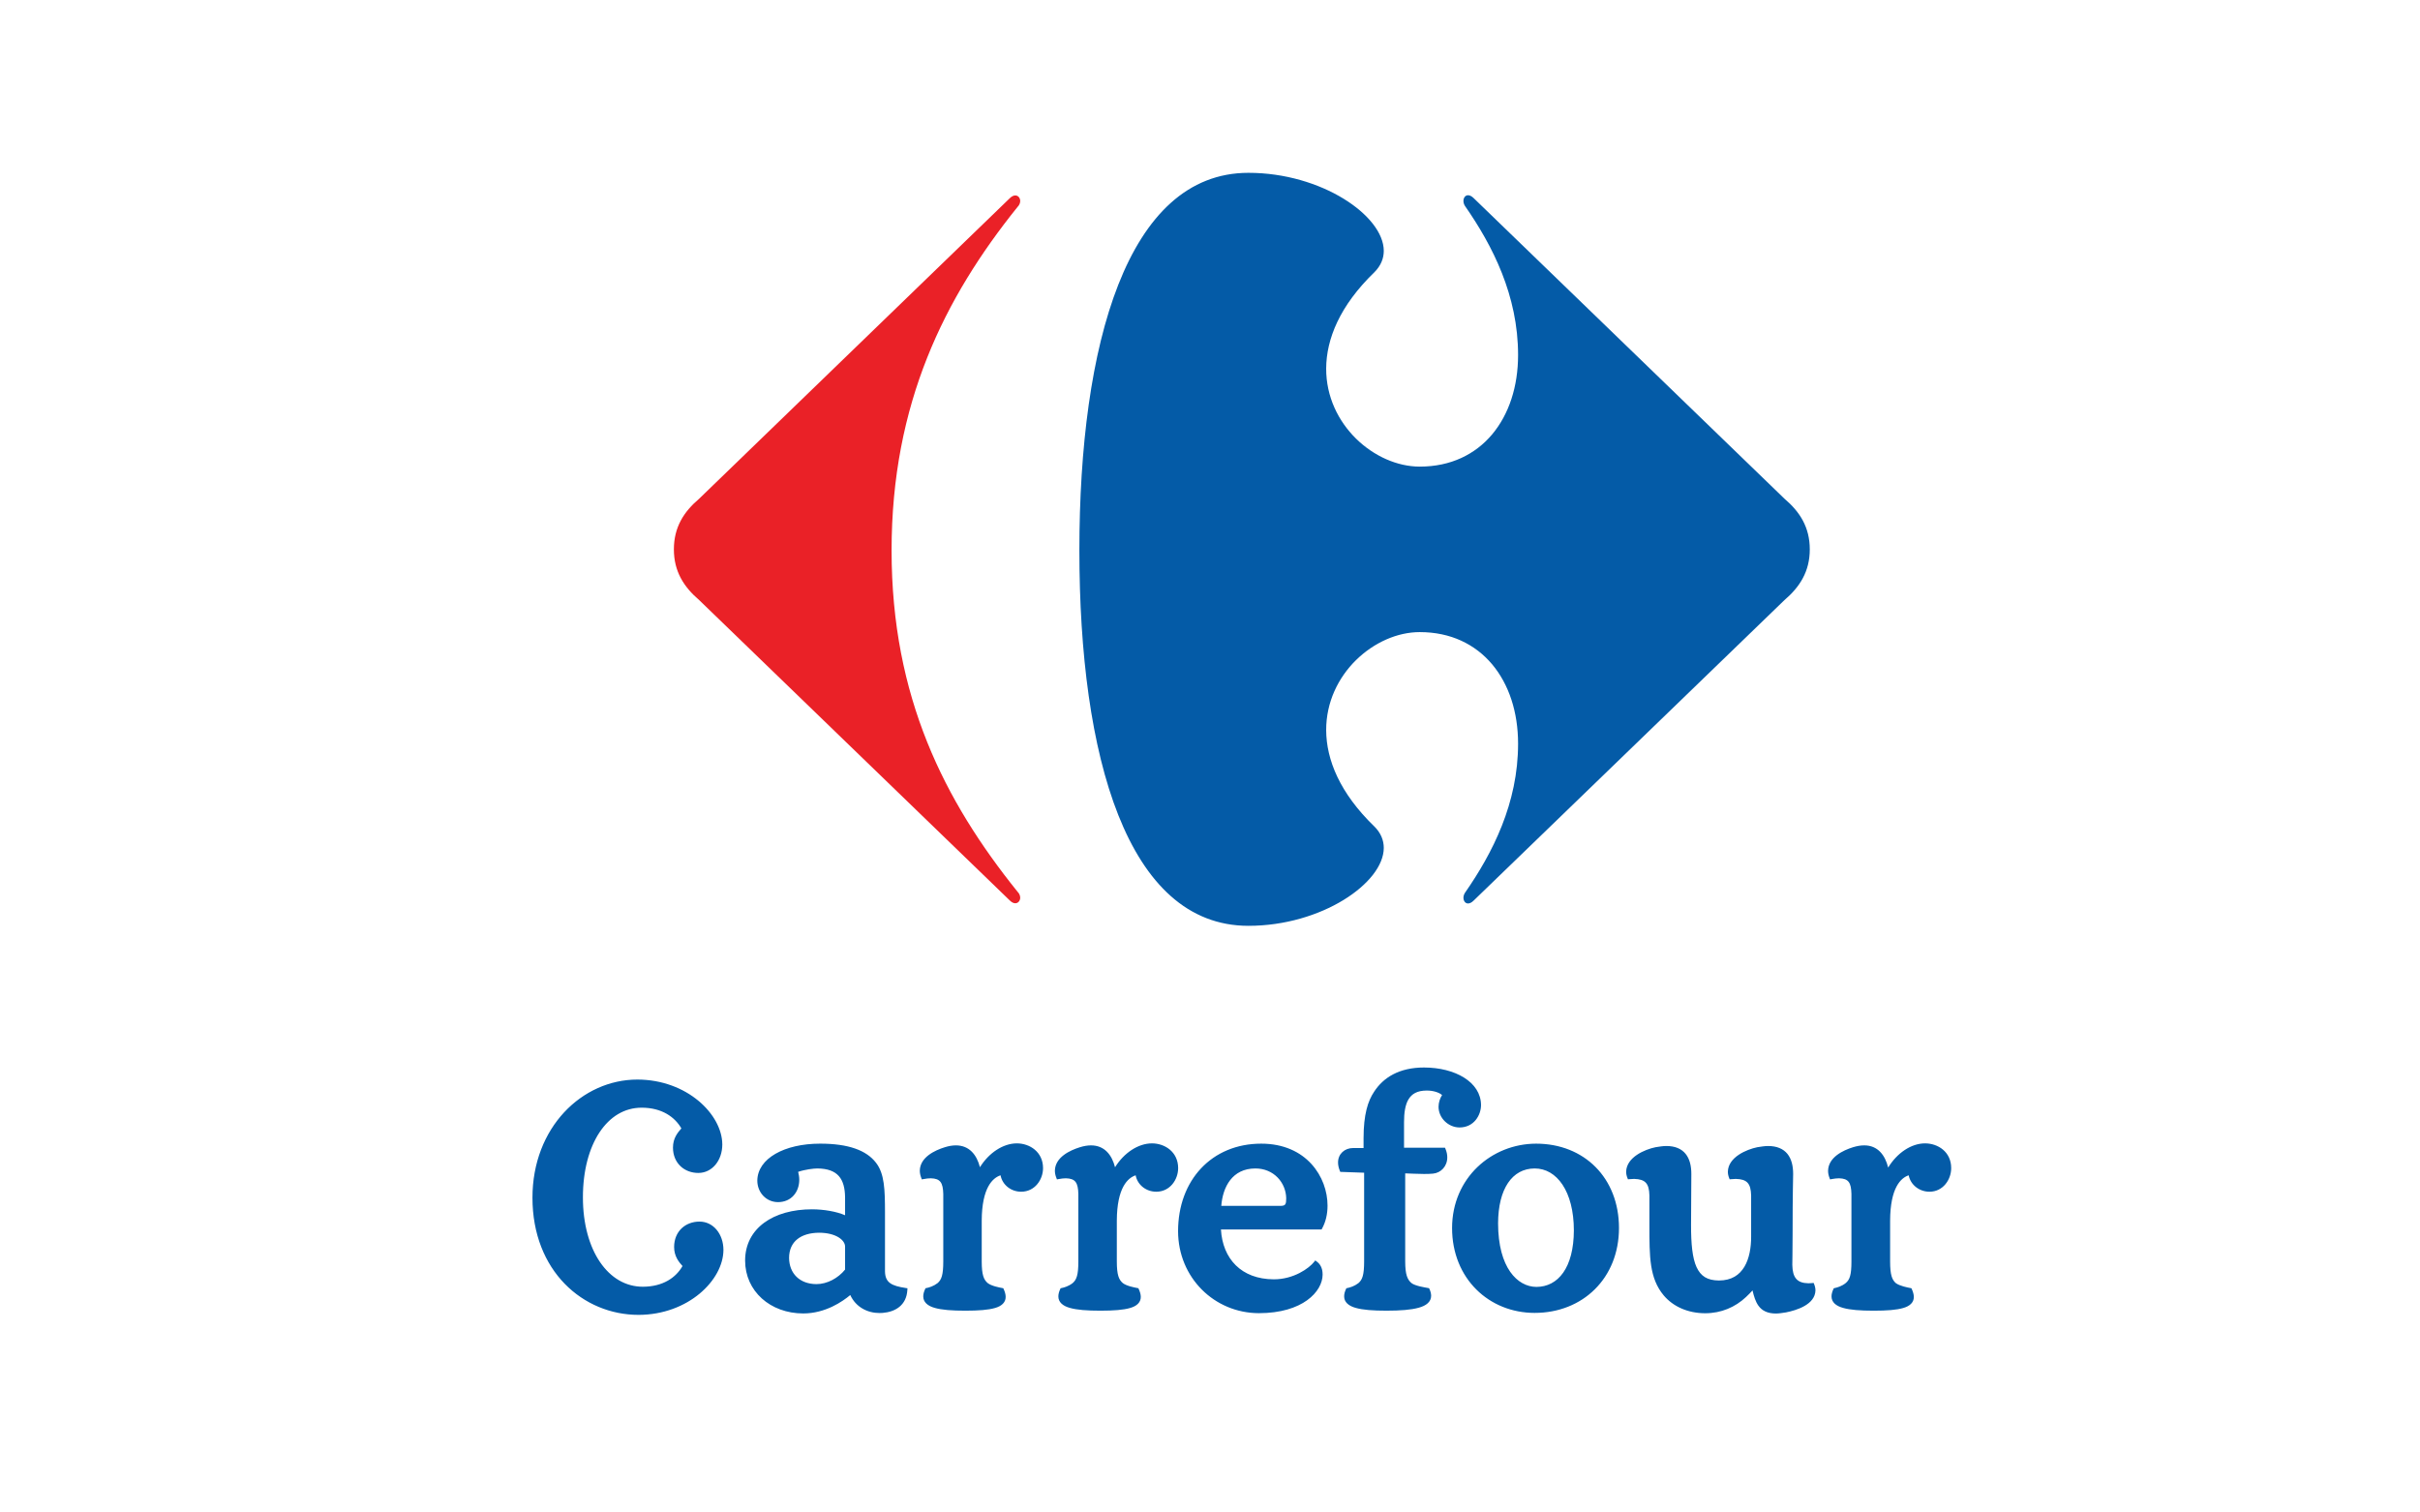
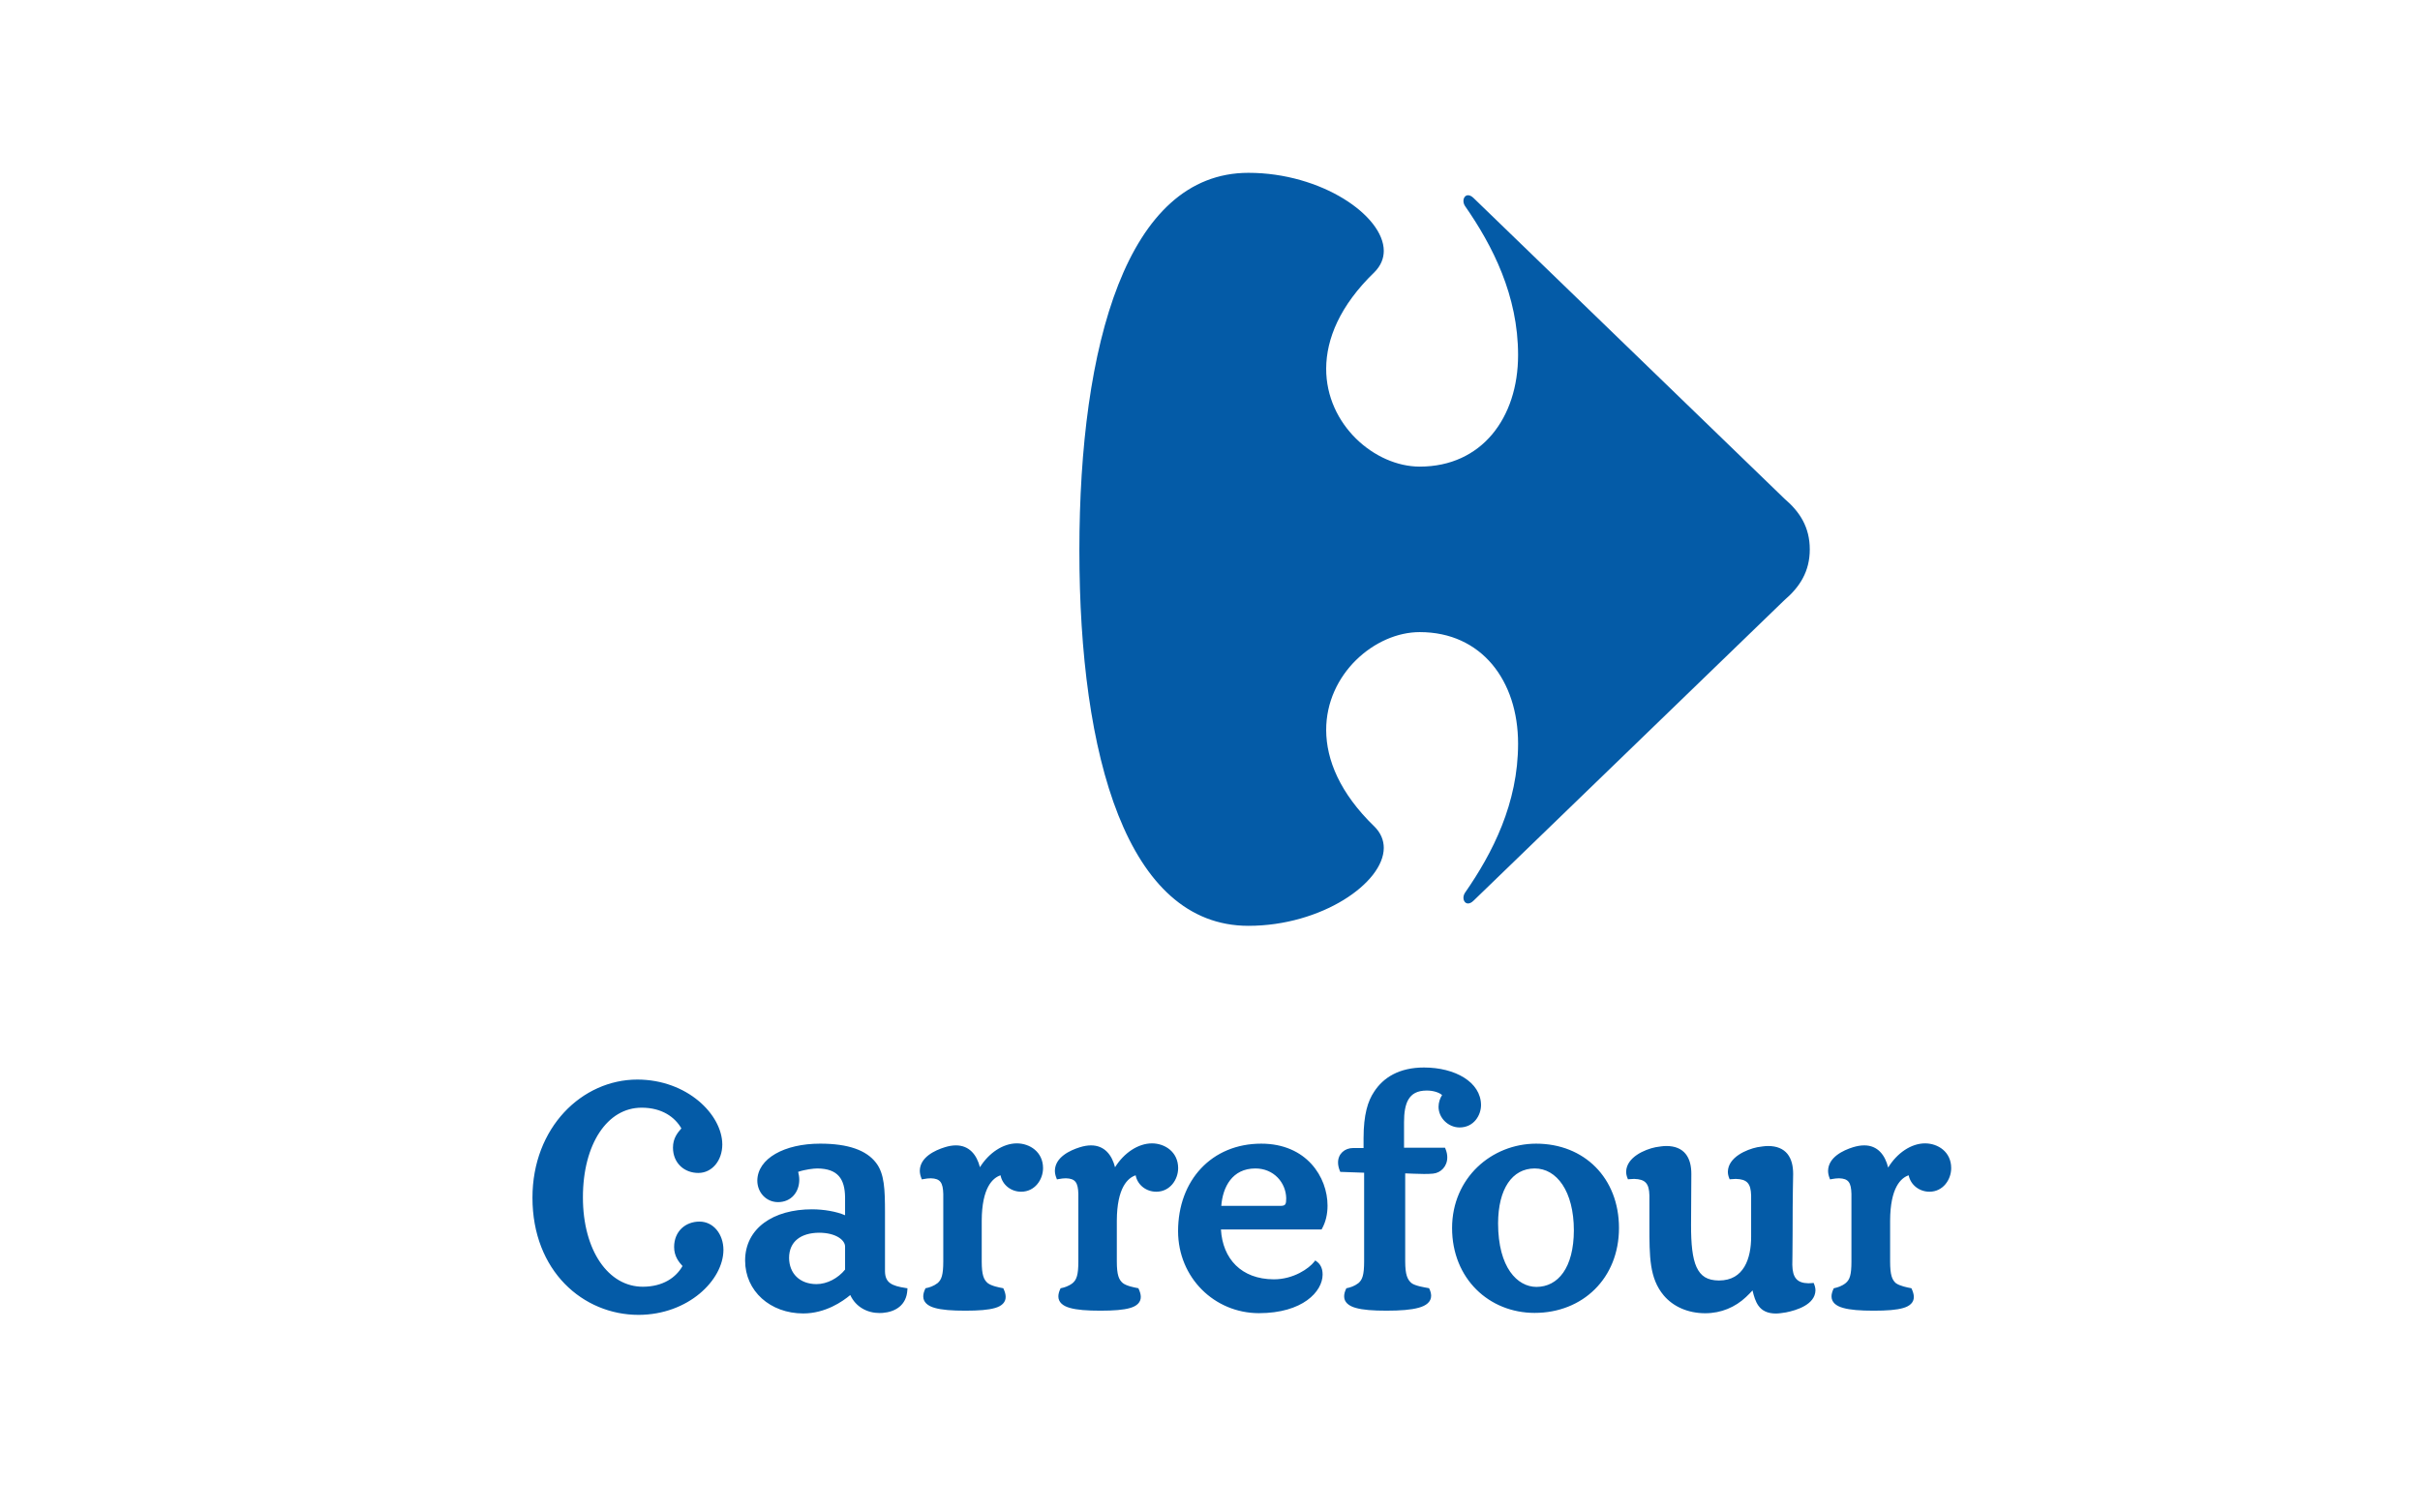
<svg xmlns="http://www.w3.org/2000/svg" version="1.1" id="Layer_1" x="0px" y="0px" width="1280px" height="800px" viewBox="0 0 1280 800" enable-background="new 0 0 1280 800" xml:space="preserve">
  <g>
-     <path fill="#EA2127" d="M534.08,104.86c1.072-1.06,2.076-1.484,2.936-1.484c1.556,0,2.648,1.376,2.596,3.064   c-0.048,0.996-0.476,2.096-1.444,3.064C499.62,157.428,471.58,213.436,471.58,291.14c0,77.64,28.04,132.58,66.588,180.48   c0.968,0.968,1.396,2.084,1.444,3.072c0.052,1.66-1.04,3.072-2.596,3.072c-0.86,0-1.868-0.428-2.936-1.504L369.864,317.452   c-8.2-7.028-13.428-15.22-13.428-26.876c0-11.708,5.228-19.88,13.428-26.848L534.08,104.86z" />
    <path fill="#045BA7" d="M660.34,91.412c-64.3,0-89.432,91.124-89.432,199.732c0,108.636,25.136,198.552,89.432,198.552   c38.58,0,71.464-22.6,71.576-41.168c0.012-4.056-1.548-7.96-4.964-11.356c-18.276-17.668-25.432-35.332-25.504-50.912   c-0.1-29.748,25.716-51.916,49.496-51.916c32.716,0,52.008,25.716,52.008,59.012c0,31.528-13.468,57.828-28.072,78.844   c-0.572,0.88-0.828,1.82-0.828,2.66c0.02,1.664,0.972,3.012,2.428,3.012c0.892,0,1.932-0.468,3.056-1.608l164.26-158.812   c8.2-7.02,13.44-15.212,13.44-26.868c0-11.708-5.24-19.88-13.44-26.848l-164.26-158.872c-1.124-1.124-2.164-1.596-3.056-1.596   c-1.46,0-2.408,1.356-2.428,3.012c0,0.852,0.256,1.8,0.828,2.68c14.604,20.996,28.072,47.324,28.072,78.832   c0,33.26-19.288,59.012-52.008,59.012c-23.78,0-49.596-22.156-49.496-51.908c0.072-15.592,7.228-33.256,25.504-50.904   c3.416-3.436,4.976-7.304,4.964-11.364C731.804,114.024,698.92,91.412,660.34,91.412z" />
    <path fill="#045BA7" d="M298.7,679.044c-10.384-10.656-17.072-26.192-17.068-45.564c0-18.504,6.54-34.128,16.748-45.128   c10.212-10.984,24.108-17.34,38.748-17.34c26.272,0.04,44.824,18.424,44.916,34.312c-0.004,8.492-5.38,15.068-12.668,15.084   c-3.588,0-6.948-1.216-9.416-3.548c-2.476-2.332-4.012-5.732-4.004-9.86c-0.012-4.988,2.54-7.992,4.444-10.152   c-3.452-5.996-10.288-10.944-20.992-10.96c-9.12,0.004-16.78,4.732-22.312,13.052c-5.512,8.324-8.784,20.256-8.776,34.372   c-0.008,14.108,3.4,25.988,9.072,34.284c5.68,8.292,13.496,12.984,22.62,12.996c10.716-0.028,17.544-4.896,20.984-10.944   c-1.912-2.112-4.448-5.148-4.436-10.08c0-4.156,1.528-7.564,3.992-9.892c2.476-2.324,5.844-3.54,9.432-3.54   c7.28,0,12.644,6.536,12.66,15.008c-0.088,15.976-18.636,34.28-44.9,34.332C323.132,695.48,309.084,689.696,298.7,679.044   L298.7,679.044z M677.404,637.828c1.696-0.04,2.156-0.428,2.476-0.968c0.344-0.576,0.436-1.72,0.428-3.132   c-0.172-8.152-6.52-15.692-16.288-15.696c-12.296,0-17.272,9.84-18.052,19.78h31.436V637.828L677.404,637.828z M433.18,652.028   c-9.416,0.08-15.768,4.512-15.816,13.276c0.048,8.272,5.64,13.856,14.428,13.904c5.704,0.02,11.52-3.144,15.192-7.688v-12.136   c0.008-1.64-1.072-3.448-3.416-4.904C441.252,653.04,437.728,652.028,433.18,652.028L433.18,652.028z M792.372,647.072   c0.044,23.472,10.236,33.572,20.284,33.612c11.444-0.028,19.736-10.12,19.8-29.9c0-10.316-2.288-18.568-6.016-24.176   c-3.748-5.596-8.828-8.568-14.72-8.576C799.828,618.06,792.44,628.792,792.372,647.072L792.372,647.072z M494.376,691.776   c-3.692-1.02-6.056-3.044-6.044-6.088c0.004-1.2,0.352-2.476,0.992-3.864l0.192-0.436l0.472-0.092   c1.456-0.284,3.78-0.98,5.892-2.596c2.136-1.824,3.028-4.352,3.044-11.436v-35.756c-0.172-6.016-1.58-8.132-6.584-8.272   c-1.124,0-2.456,0.14-3.976,0.436l-0.768,0.152l-0.292-0.736c-0.536-1.356-0.796-2.66-0.796-3.892   c0.124-7.1,7.944-10.76,13.236-12.392c2.064-0.648,3.996-0.968,5.808-0.98c7.2-0.008,11.092,5.056,12.764,11.552   c4.708-7.572,12.196-12.6,19.516-12.612c6.828,0.012,13.844,4.492,13.864,13.084c-0.02,6.076-4.308,12.476-11.552,12.488   c-5.292,0.02-9.932-3.52-10.932-8.68c-4.088,1.344-9.892,6.432-9.952,24.04v21.568c0.02,7.056,1.04,9.584,3.164,11.396   c1.976,1.556,6.22,2.352,7.756,2.632l0.472,0.092l0.204,0.436c0.688,1.5,1.064,2.872,1.064,4.148   c0.04,2.892-2.144,4.892-5.624,5.864c-3.536,1.04-8.68,1.428-15.668,1.428C503.5,693.264,498.116,692.86,494.376,691.776   L494.376,691.776z M565.832,691.776c-3.692-1.02-6.064-3.044-6.036-6.088c0-1.2,0.344-2.476,0.988-3.864l0.2-0.436l0.476-0.092   c1.428-0.284,3.76-0.98,5.856-2.596c2.152-1.824,3.036-4.352,3.052-11.436v-35.756c-0.172-6.016-1.572-8.132-6.576-8.272   c-1.14,0-2.456,0.14-3.984,0.436l-0.76,0.152l-0.284-0.736c-0.556-1.356-0.808-2.66-0.808-3.892   c0.132-7.1,7.948-10.76,13.244-12.392c2.072-0.648,4.012-0.968,5.816-0.98c7.196-0.008,11.092,5.056,12.76,11.568   c4.712-7.584,12.204-12.612,19.528-12.628c6.808,0.012,13.832,4.492,13.852,13.084c-0.012,6.076-4.308,12.476-11.548,12.488   c-5.308,0.02-9.94-3.52-10.94-8.68c-4.088,1.356-9.892,6.432-9.952,24.04v21.568c0.012,7.056,1.044,9.584,3.168,11.396   c1.98,1.556,6.216,2.352,7.752,2.632l0.484,0.092l0.192,0.436c0.688,1.5,1.072,2.872,1.08,4.148   c0.028,2.892-2.144,4.892-5.644,5.864c-3.536,1.04-8.668,1.428-15.66,1.428C574.96,693.264,569.572,692.86,565.832,691.776   L565.832,691.776z M717.044,691.776c-3.72-1.032-6.116-3.056-6.088-6.112c0-1.192,0.332-2.468,0.972-3.84l0.2-0.436l0.468-0.092   c1.452-0.284,3.768-0.98,5.884-2.596c2.14-1.824,3.024-4.352,3.044-11.436v-46.98l-12.612-0.444l-0.24-0.556   c-0.64-1.564-0.944-3.044-0.944-4.42c0-4.58,3.536-7.636,7.976-7.636h5.52v-5.212c0-12.56,2.316-19.704,5.532-24.488   c4.904-7.656,13.452-12.912,26.456-12.892c16.36,0.02,30.052,7.624,30.144,19.852c-0.004,5.288-3.688,11.852-11.38,11.86   c-5.752-0.012-11.064-4.824-11.092-10.92c0.012-2.256,0.748-4.528,1.872-6.22c-1.712-1.504-4.996-2.408-8.16-2.384   c-5.084,0.028-7.86,1.78-9.628,4.684c-1.748,2.932-2.344,7.2-2.336,12.044v13.512H764.3l0.24,0.58   c0.656,1.568,0.972,3.092,0.96,4.52c0.02,4.704-3.348,8.224-7.576,8.608c-1.604,0.172-3.324,0.172-4.86,0.172   c-3.592,0-7.164-0.252-9.816-0.312v46.62c0.02,7.036,1.172,9.564,3.308,11.396c1.912,1.528,7.272,2.352,8.848,2.632l0.464,0.088   l0.212,0.444c0.576,1.264,0.88,2.44,0.888,3.56c0,3.216-2.628,5.26-6.592,6.328c-4.012,1.124-9.716,1.556-16.988,1.556   C726.24,693.264,720.816,692.86,717.044,691.776L717.044,691.776z M974.796,691.776c-3.7-1.02-6.08-3.028-6.056-6.088   c0-1.2,0.36-2.476,1-3.864l0.2-0.424l0.464-0.108c1.384-0.284,3.792-0.992,5.804-2.612c2.204-1.82,3.056-4.336,3.064-11.416   v-35.756c-0.16-6.02-1.548-8.132-6.544-8.272c-1.14,0-2.46,0.14-3.984,0.436l-0.768,0.152l-0.292-0.736   c-0.524-1.344-0.768-2.62-0.768-3.824c0.132-7.148,7.94-10.824,13.188-12.46c2.148-0.644,4.008-0.98,5.936-0.98   c7.14-0.008,11.024,5.136,12.66,11.728c4.672-7.672,12.144-12.772,19.488-12.788c6.9,0.012,13.844,4.504,13.852,13.084   c-0.008,6.076-4.3,12.46-11.448,12.488c-5.32,0.02-10.008-3.52-11.044-8.68c-4.044,1.336-9.756,6.42-9.816,24.04v21.568   c0.012,7.056,1.004,9.612,2.992,11.396c2.084,1.564,6.312,2.352,7.788,2.632l0.476,0.108l0.2,0.424   c0.688,1.52,1.084,2.9,1.084,4.188c0.028,2.884-2.136,4.856-5.612,5.832c-3.508,1.032-8.624,1.42-15.6,1.42   C983.948,693.264,978.544,692.86,974.796,691.776L974.796,691.776z M811.724,694.436c-11.992,0-22.932-4.5-30.86-12.388   c-7.92-7.876-12.824-19.132-12.824-32.52c0.04-26.532,20.912-44.564,44.444-44.612c12.68,0,23.656,4.5,31.448,12.364   c7.8,7.856,12.388,19.032,12.388,32.248c0,13.236-4.776,24.5-12.772,32.412c-7.976,7.92-19.144,12.492-31.812,12.492h-0.012   V694.436z M623.112,651.22c0-13.428,4.42-25.016,12.156-33.24c7.736-8.24,18.768-13.068,31.836-13.064   c11.92-0.004,20.748,4.408,26.512,10.732c5.788,6.32,8.552,14.5,8.552,22.052c0,4.452-0.948,8.604-2.888,12.116l-0.264,0.484   h-53.228c0.896,15.48,10.748,26.304,27.92,26.372c10.548,0.02,18.688-5.804,21.396-9.264l0.572-0.728l0.732,0.544   c1.536,1.112,3.192,3.116,3.156,6.98c-0.052,8.928-10.516,20.364-33.696,20.372C642.308,694.54,623.152,675.772,623.112,651.22   L623.112,651.22z M930.1,690.652c-1.564-2.172-2.404-4.944-3.144-8.12c-0.88,0.988-1.892,2.04-3.452,3.512   c-5.68,5.348-13.144,8.572-21.548,8.572c-9.164,0-16.98-3.528-21.936-9.392c-7.672-9.104-7.592-20.668-7.604-37.1v-15.816   c-0.172-6.4-2.172-8.588-8.112-8.748c-0.776,0-1.608,0.048-2.512,0.148l-0.716,0.072l-0.268-0.66   c-0.476-1.164-0.696-2.312-0.696-3.396c0.192-7.664,9.872-11.76,15.576-12.932c1.988-0.304,3.844-0.632,5.66-0.636   c4.652-0.008,8.072,1.488,10.224,4.168c2.164,2.676,3.02,6.36,3.02,10.644l-0.152,27.012c-0.012,9.98,0.708,17.444,2.912,22.252   c2.236,4.764,5.604,7,11.84,7.068c6.772-0.04,10.852-2.94,13.476-7.288c2.6-4.348,3.56-10.224,3.552-15.836v-21.864   c-0.172-6.4-2.184-8.596-8.112-8.748c-0.78,0-1.628,0.048-2.52,0.148l-0.724,0.072l-0.264-0.66   c-0.476-1.164-0.688-2.312-0.688-3.396c0.184-7.664,9.86-11.76,15.58-12.932c1.972-0.304,3.872-0.632,5.692-0.632   c4.64-0.012,8.068,1.484,10.232,4.164c2.156,2.676,3.028,6.36,3.028,10.636c0,3.088-0.292,8.604-0.292,31.612   c0,9.728-0.164,14.896-0.152,16.464c0.14,6.636,2.368,9.608,8.512,9.728c0.628,0,1.332-0.032,2.072-0.12l0.708-0.064l0.26,0.664   c0.468,1.164,0.688,2.268,0.688,3.328c-0.232,7.48-9.94,10.464-15.58,11.588c-1.932,0.292-3.744,0.596-5.312,0.596h-0.12   C934.872,694.752,931.928,693.224,930.1,690.652L930.1,690.652z M394.108,666.784c-0.012-8.496,3.732-15.392,10.052-20.024   c6.3-4.644,15.104-7.12,25.328-7.12c6.38,0.016,12.944,1.18,17.496,3.14v-9.552c-0.144-9.616-3.78-15.068-14.572-15.196   c-2.02-0.004-6.536,0.524-10.244,1.788c0.352,1.368,0.584,2.8,0.584,4.168c0,3.216-1.028,6.176-2.98,8.344   c-1.936,2.184-4.796,3.512-8.272,3.512c-6.22-0.02-10.924-5.076-10.94-11.388c0.132-11.696,14.3-19.544,33.236-19.544   c15.028,0,24.452,3.548,29.488,10.032c4.572,5.812,4.792,14.308,4.812,26.268v31.216c0.08,6.056,3.508,7.696,11.024,8.848   l0.86,0.124l-0.052,0.868c-0.436,8.232-6.5,11.64-13.012,12.164c-0.556,0.048-1.116,0.068-1.672,0.068   c-6.408,0.028-12.568-3.124-15.52-9.516c-4.024,3.396-13.116,9.728-24.852,9.74C407.392,694.708,394.144,682.92,394.108,666.784z" />
  </g>
</svg>